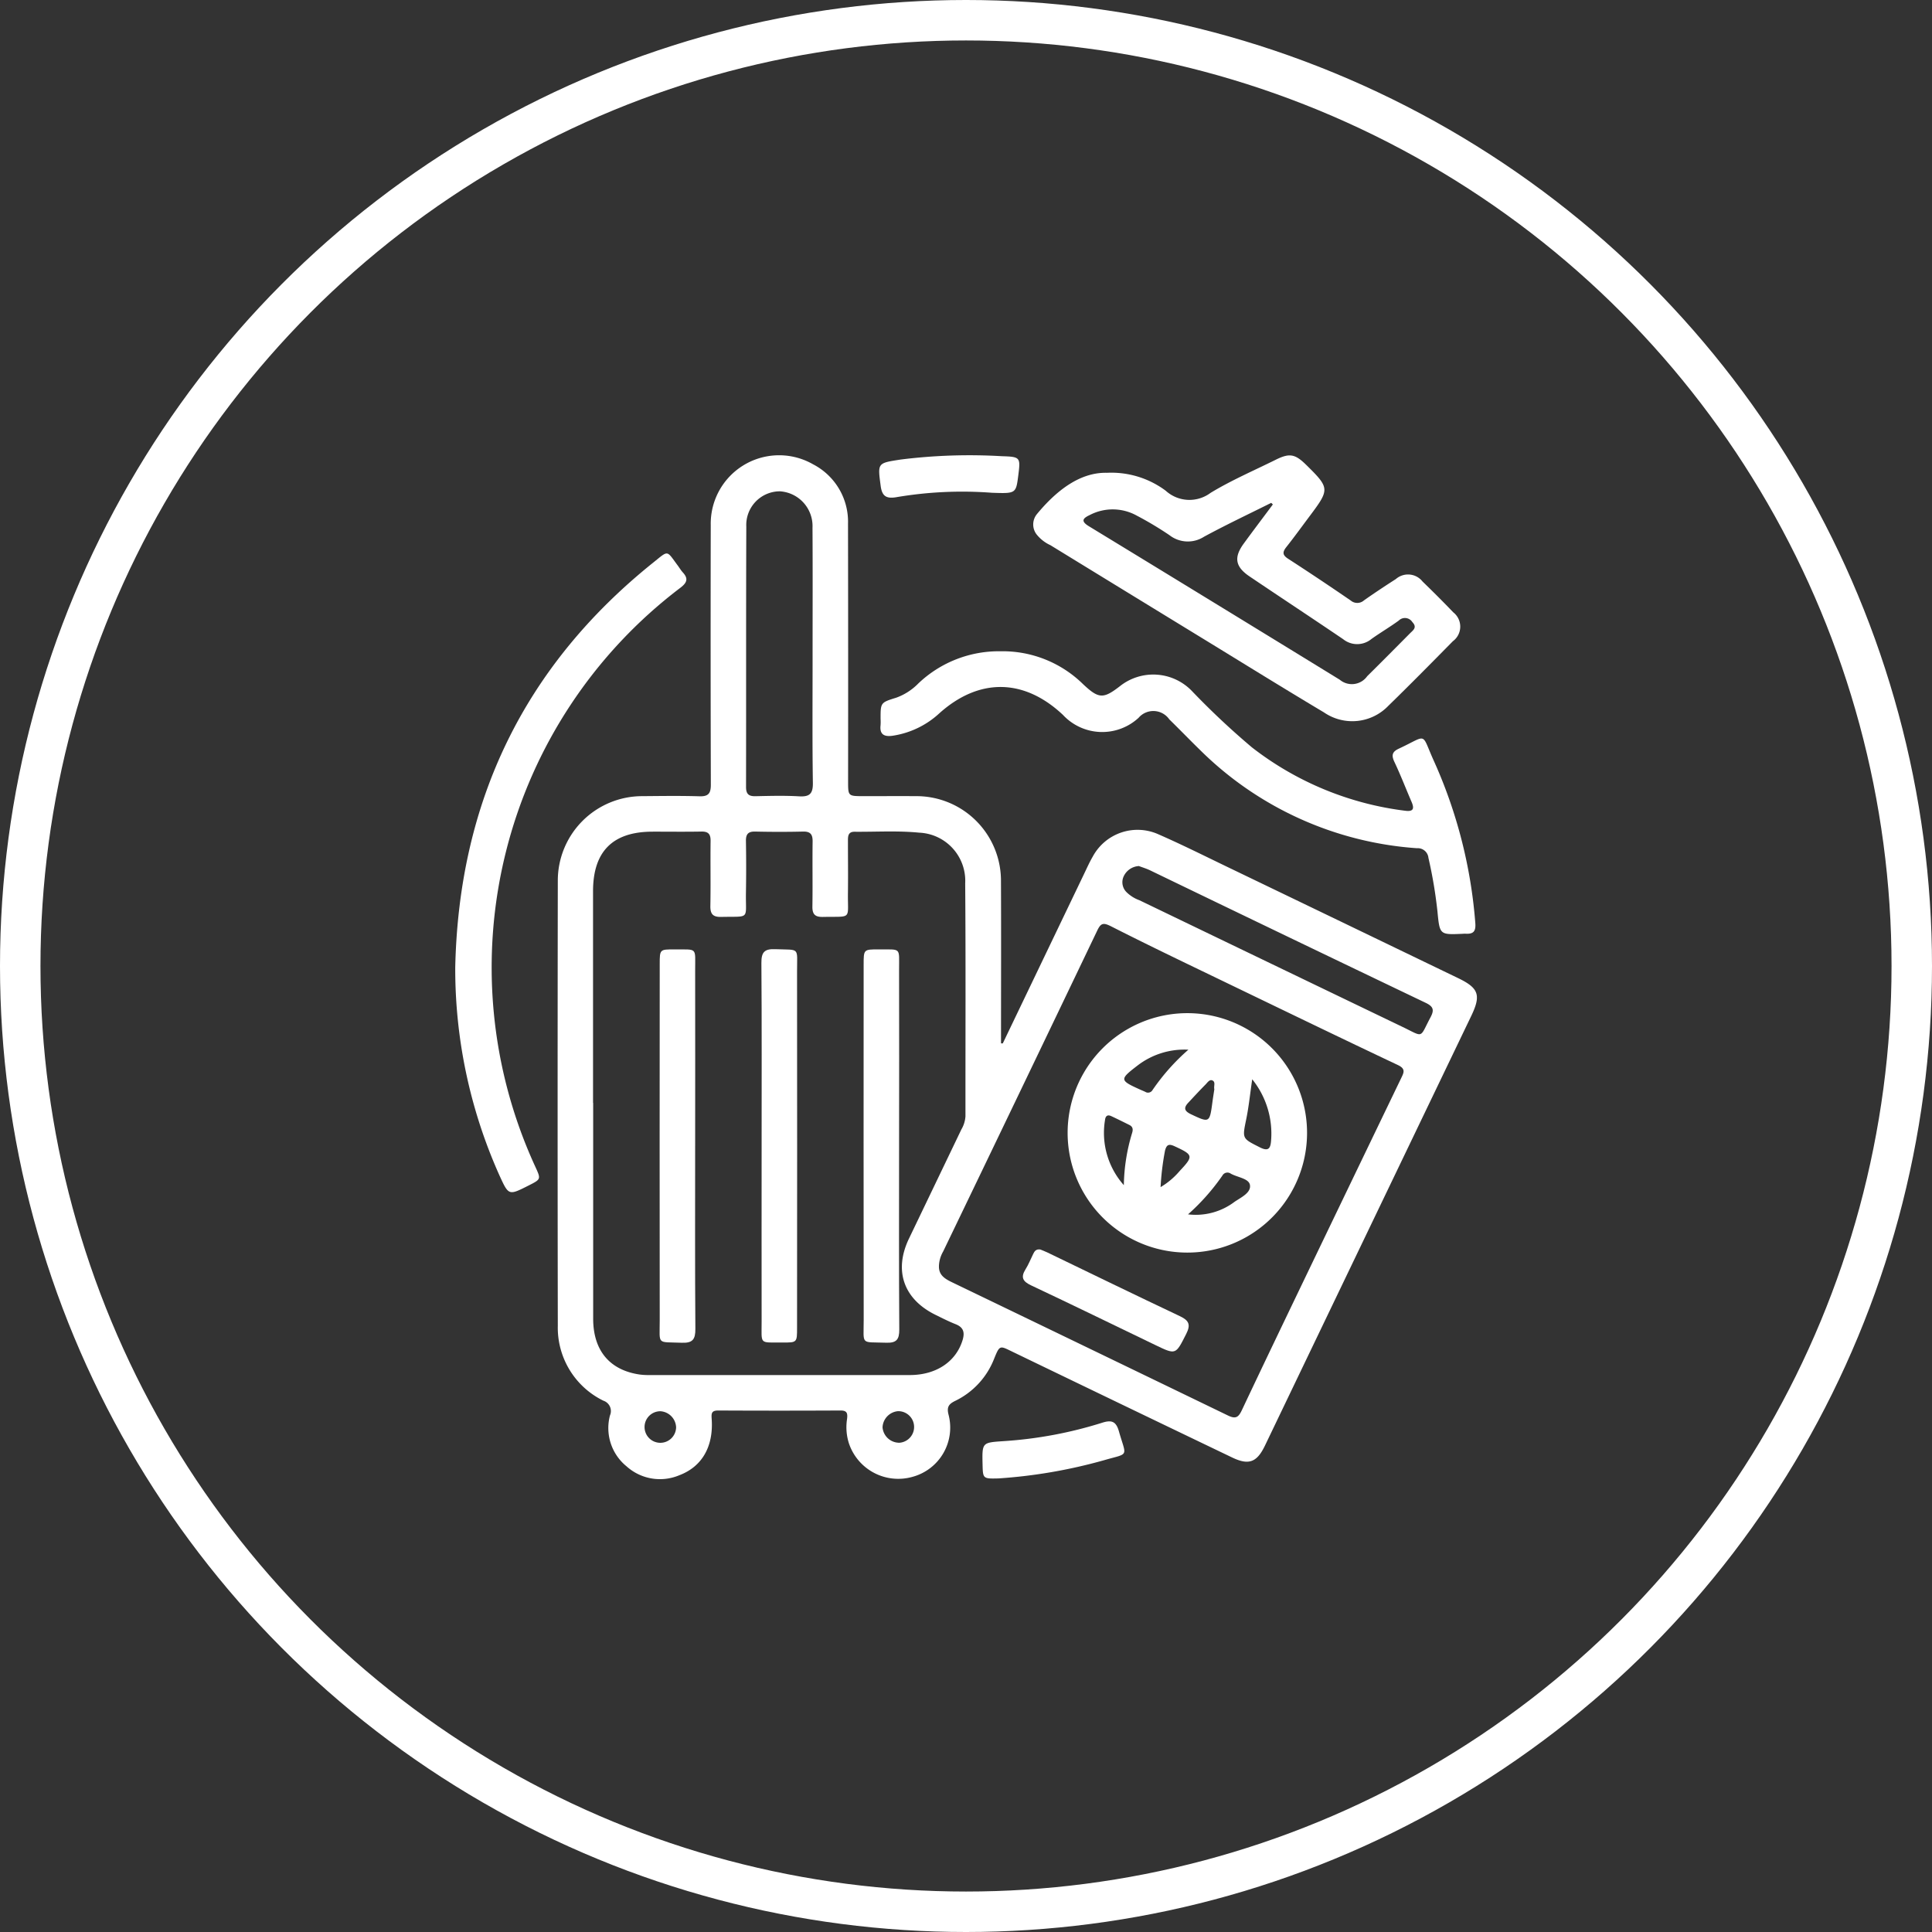
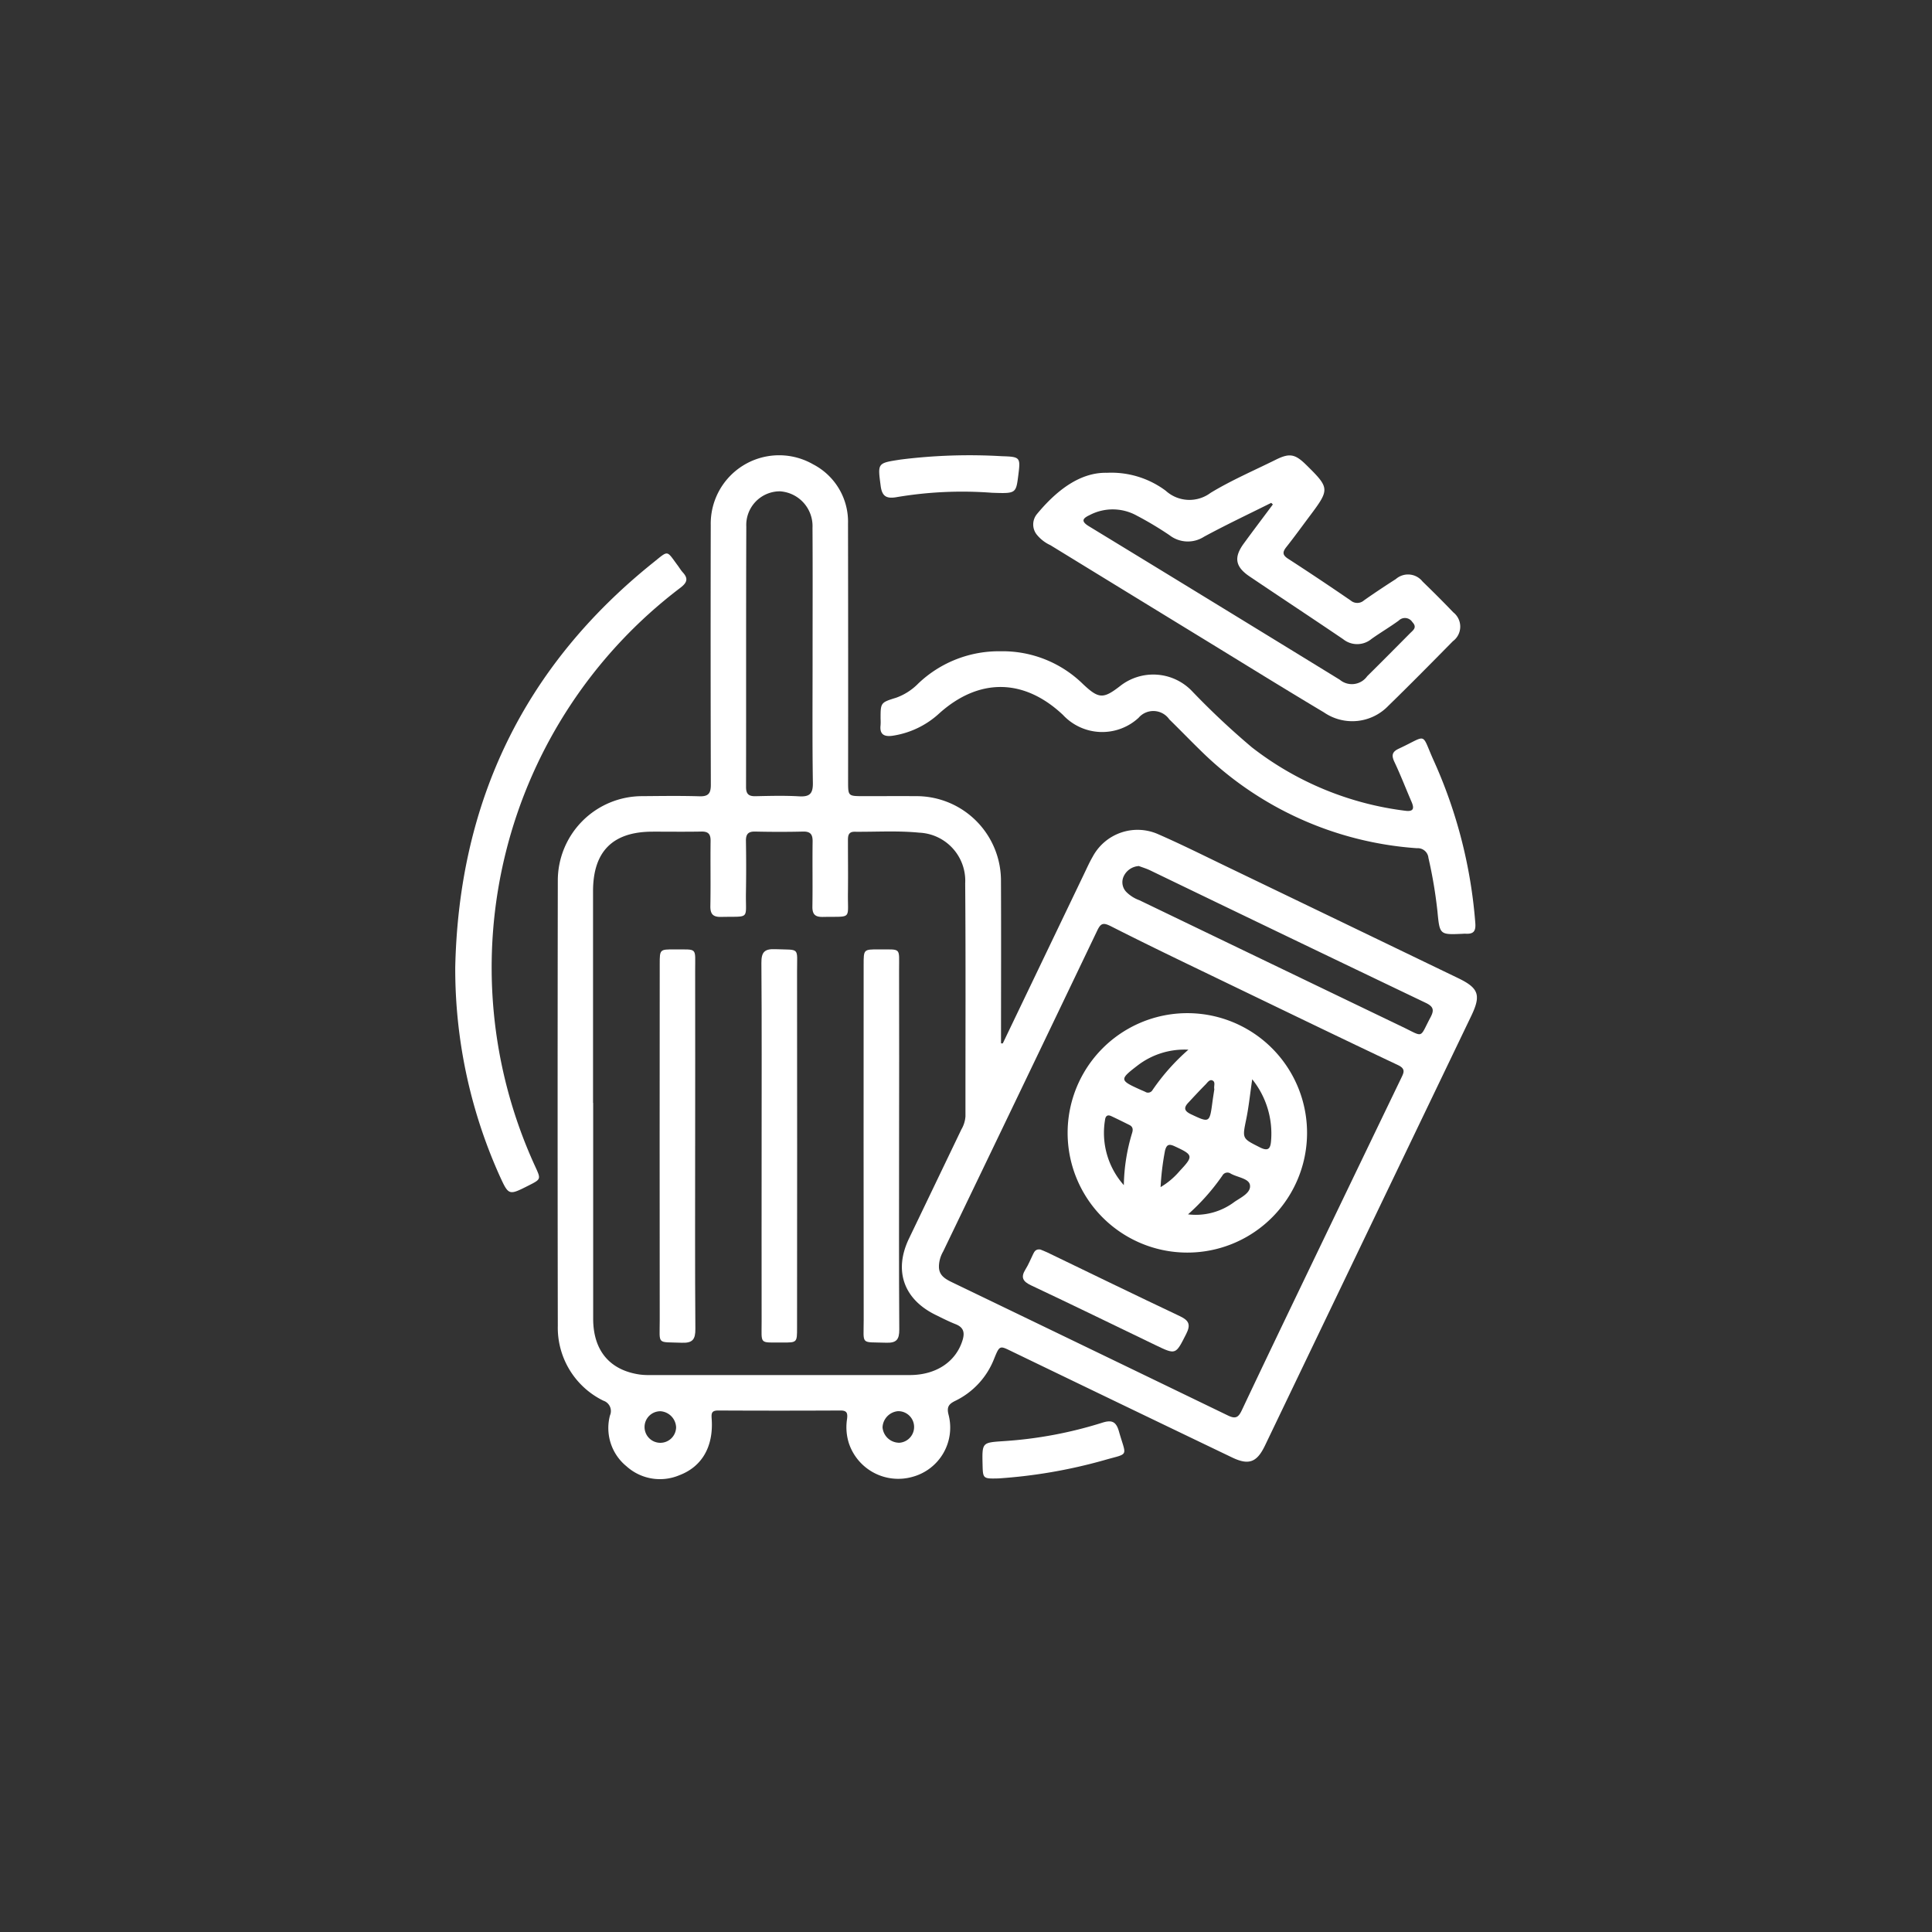
<svg xmlns="http://www.w3.org/2000/svg" width="191" height="191" viewBox="0 0 191 191">
  <rect x="0" y="0" width="191" height="191" fill="#333333" stroke="none" />
  <defs>
    <clipPath id="clip-path">
      <rect id="Rectangle_78" data-name="Rectangle 78" width="101.008" height="101.228" fill="#fff" />
    </clipPath>
  </defs>
  <g id="Group_145" data-name="Group 145" transform="translate(-723 -5681)">
    <g id="Ellipse_16" data-name="Ellipse 16" transform="translate(723 5681)" fill="none" stroke="#fff" stroke-width="4">
      <circle cx="95.5" cy="95.5" r="95.5" stroke="none" />
-       <circle cx="95.5" cy="95.5" r="93.5" fill="none" />
    </g>
    <g id="Group_130" data-name="Group 130" transform="translate(768 5726)">
      <g id="Group_129" data-name="Group 129" clip-path="url(#clip-path)">
        <path id="Path_82" data-name="Path 82" d="M80.106,58.16q4.022-8.387,8.045-16.774c.273-.568.531-1.147.847-1.691a5.031,5.031,0,0,1,6.516-2.206c2.307,1.009,4.563,2.14,6.833,3.233q11.4,5.487,22.8,10.988c2.028.979,2.256,1.685,1.275,3.728Q116.224,76.668,106.035,97.9c-.8,1.673-1.6,1.984-3.264,1.183q-10.839-5.2-21.667-10.43c-1.3-.625-1.285-.719-1.857.689a7.743,7.743,0,0,1-3.841,4.151c-.636.311-.851.6-.661,1.356A5.04,5.04,0,0,1,71.19,101a5.144,5.144,0,0,1-6.3-3.333,5.256,5.256,0,0,1-.175-2.392c.068-.572-.009-.835-.665-.831q-6.037.031-12.075,0c-.686,0-.68.307-.643.85.187,2.713-.958,4.708-3.208,5.553a4.936,4.936,0,0,1-5.215-.888,4.871,4.871,0,0,1-1.632-5.032,1.077,1.077,0,0,0-.652-1.452,8.029,8.029,0,0,1-4.506-7.414q-.037-21.988,0-43.976a8.347,8.347,0,0,1,8.34-8.376c1.89-.015,3.781-.044,5.669.013.9.027,1.121-.309,1.119-1.158q-.036-12.835-.009-25.67A6.76,6.76,0,0,1,61.372.911a6.392,6.392,0,0,1,3.437,5.869q.023,12.73.008,25.46c0,1.467,0,1.467,1.511,1.468,1.75,0,3.5-.01,5.25,0a8.357,8.357,0,0,1,8.352,8.365c.024,5.359.005,10.719.005,16.078l.171,0M39.615,64.038q0,10.674,0,21.348c.006,3.148,1.653,5.087,4.633,5.506a6.8,6.8,0,0,0,.942.048q12.857,0,25.715,0c2.622,0,4.568-1.318,5.224-3.434.234-.754.119-1.279-.678-1.593-.682-.269-1.339-.605-2-.93-3.152-1.551-4.131-4.379-2.616-7.533q2.594-5.4,5.185-10.8a2.942,2.942,0,0,0,.4-1.289c-.006-7.677.033-15.354-.027-23.031a4.759,4.759,0,0,0-4.54-5.011c-2.114-.21-4.262-.071-6.4-.09-.6-.005-.653.39-.651.85,0,1.718.022,3.436,0,5.153-.043,2.748.476,2.356-2.475,2.417-.767.016-1.052-.254-1.039-1.032.035-2.138-.009-4.277.021-6.415.01-.714-.212-1.011-.959-.992-1.573.04-3.149.035-4.722,0-.69-.014-.922.257-.911.93q.044,2.576,0,5.153c-.04,2.676.448,2.285-2.434,2.355-.835.02-1.1-.288-1.082-1.1.04-2.137-.005-4.277.022-6.415.008-.679-.233-.938-.917-.924-1.609.031-3.218.007-4.828.01-3.929.005-5.874,1.951-5.876,5.887q0,10.463,0,20.928M73.8,80.139c-.046.994.7,1.343,1.44,1.7q13.571,6.539,27.132,13.1c.81.394,1.061.134,1.388-.559,2.153-4.562,4.339-9.109,6.523-13.656q4.6-9.569,9.208-19.13c.263-.545.479-.926-.317-1.3-5.5-2.6-10.984-5.257-16.467-7.9-3.97-1.917-7.951-3.813-11.881-5.81-.772-.392-1.019-.339-1.376.408q-7.6,15.881-15.24,31.741a3.046,3.046,0,0,0-.412,1.418M61.306,19.889c0-4.239.019-8.478-.008-12.717a3.443,3.443,0,0,0-3.225-3.6,3.326,3.326,0,0,0-3.32,3.483c-.031,8.584-.009,17.167-.025,25.75,0,.692.261.923.93.909,1.433-.031,2.87-.071,4.3.012,1.039.06,1.394-.234,1.377-1.332-.064-4.168-.026-8.338-.028-12.507M93.589,40.618a1.762,1.762,0,0,0-1.55,1.069,1.381,1.381,0,0,0,.337,1.545A3.532,3.532,0,0,0,93.62,44q13,6.266,26.013,12.524c2.155,1.036,1.645,1.142,2.762-.951.379-.71.3-1.059-.469-1.428q-13.638-6.524-27.248-13.1c-.375-.18-.778-.3-1.089-.417m-47.3,53.89a1.56,1.56,0,1,0,1.525,1.59,1.659,1.659,0,0,0-1.525-1.59m23.531,3.117a1.562,1.562,0,0,0-.08-3.124,1.679,1.679,0,0,0-1.518,1.6,1.659,1.659,0,0,0,1.6,1.519" transform="translate(-25.973 0)" fill="#fff" />
        <path id="Path_83" data-name="Path 83" d="M210.945,1.8a8.989,8.989,0,0,1,5.834,1.765,3.486,3.486,0,0,0,4.442.216c2.057-1.247,4.289-2.207,6.452-3.279,1.353-.67,1.9-.568,2.987.5,2.34,2.3,2.349,2.419.391,5.033-.777,1.037-1.535,2.088-2.337,3.1-.384.486-.412.783.165,1.156q3.128,2.025,6.2,4.137a1,1,0,0,0,1.316-.024c1.03-.725,2.081-1.421,3.141-2.1a1.829,1.829,0,0,1,2.64.242c1.031,1,2.048,2.012,3.04,3.049a1.793,1.793,0,0,1-.04,2.852c-2.112,2.145-4.227,4.288-6.383,6.389a4.938,4.938,0,0,1-6.361.651c-4.025-2.4-8.009-4.875-12.008-7.321q-7.52-4.6-15.036-9.21A3.737,3.737,0,0,1,204,7.863a1.617,1.617,0,0,1,.044-1.971c1.962-2.378,4.279-4.14,6.9-4.095M227.379,4.93l-.164-.16c-2.22,1.11-4.467,2.168-6.647,3.351a2.956,2.956,0,0,1-3.417-.16,33.928,33.928,0,0,0-3.243-1.938,4.906,4.906,0,0,0-4.638-.047c-.634.3-.94.58-.089,1.1q12.418,7.568,24.81,15.179a1.859,1.859,0,0,0,2.715-.35c1.419-1.4,2.824-2.822,4.231-4.238.31-.313.737-.575.229-1.112a.866.866,0,0,0-1.344-.146c-.876.639-1.816,1.189-2.7,1.82a2.211,2.211,0,0,1-2.8.015c-3.07-2.083-6.17-4.123-9.248-6.2-1.419-.956-1.575-1.881-.572-3.253.948-1.3,1.917-2.577,2.877-3.865" transform="translate(-146.541 -0.057)" fill="#fff" />
        <path id="Path_84" data-name="Path 84" d="M161.8,69.089a11.341,11.341,0,0,1,8.058,3.245c1.554,1.462,2,1.488,3.662.2a5.3,5.3,0,0,1,7.078.455,76.092,76.092,0,0,0,5.968,5.607,30.86,30.86,0,0,0,15.14,6.26c.81.11.929-.2.636-.877-.57-1.318-1.085-2.661-1.7-3.959-.31-.658-.212-1,.45-1.307,2.913-1.355,2.151-1.654,3.46,1.23a47.909,47.909,0,0,1,4.091,16.005c.067.823-.177,1.107-.942,1.066-.1-.006-.21,0-.315.008-2.274.1-2.262.1-2.487-2.23a44.878,44.878,0,0,0-.89-5.279,1.056,1.056,0,0,0-1.128-.952,33.75,33.75,0,0,1-21.438-9.7c-1.027-1-2.025-2.037-3.053-3.04a1.921,1.921,0,0,0-3.035-.153,5.3,5.3,0,0,1-7.478-.288c-3.828-3.605-8.26-3.686-12.192-.182a8.7,8.7,0,0,1-4.65,2.244c-.815.115-1.3-.113-1.187-1.051a5.134,5.134,0,0,0,0-.63c0-1.593,0-1.6,1.545-2.08a5.813,5.813,0,0,0,2.187-1.409,11.543,11.543,0,0,1,8.214-3.18" transform="translate(-107.793 -49.705)" fill="#fff" />
        <path id="Path_85" data-name="Path 85" d="M.006,75.545c.364-16.35,6.783-29.74,19.574-40,1.551-1.244,1.284-1.239,2.426.295.167.225.309.472.5.678.558.613.421,1.008-.234,1.512A47.1,47.1,0,0,0,7.917,95.263c.571,1.245.576,1.243-.658,1.867-1.963.993-1.968,1-2.863-.955A49.886,49.886,0,0,1,.006,75.545" transform="translate(0 -24.929)" fill="#fff" />
        <path id="Path_86" data-name="Path 86" d="M187.348,346.092c-1.5.035-1.513.023-1.545-1.375-.051-2.218-.047-2.165,2.15-2.316a41.151,41.151,0,0,0,9.668-1.813c.922-.293,1.376-.158,1.661.846.745,2.624,1.074,2.116-1.531,2.875a50.776,50.776,0,0,1-10.4,1.784" transform="translate(-133.665 -244.933)" fill="#fff" />
        <path id="Path_87" data-name="Path 87" d="M160.554,3.782a38.909,38.909,0,0,0-9.487.445c-.958.152-1.374-.115-1.506-1.121-.3-2.286-.34-2.248,1.976-2.608A54.674,54.674,0,0,1,161.561.169c1.817.052,1.828.129,1.606,1.881-.23,1.816-.23,1.816-2.613,1.732" transform="translate(-107.496 -0.067)" fill="#fff" />
        <path id="Path_88" data-name="Path 88" d="M75.539,193.576c0,6.029-.023,12.058.022,18.086.008,1.051-.278,1.413-1.354,1.371-2.494-.1-2.168.261-2.17-2.206q-.017-17.613,0-35.227c0-1.448.005-1.461,1.436-1.451,2.345.016,2.062-.253,2.067,2.077.012,5.784,0,11.567,0,17.35" transform="translate(-51.816 -125.287)" fill="#fff" />
        <path id="Path_89" data-name="Path 89" d="M107.925,193.518c0-6.029.023-12.058-.022-18.086-.008-1.049.275-1.415,1.353-1.372,2.5.1,2.169-.261,2.172,2.206q.017,17.613,0,35.227c0,1.449,0,1.462-1.435,1.452-2.346-.016-2.063.254-2.068-2.076-.012-5.784,0-11.567,0-17.35" transform="translate(-77.63 -125.223)" fill="#fff" />
        <path id="Path_90" data-name="Path 90" d="M147.394,193.634c0,6.029-.021,12.058.02,18.086.007,1.008-.288,1.347-1.3,1.311-2.57-.092-2.215.286-2.218-2.261q-.019-17.561-.005-35.121c0-1.5,0-1.509,1.493-1.5,2.269.015,2.006-.243,2.01,2.029q.017,8.728,0,17.456" transform="translate(-103.51 -125.288)" fill="#fff" />
        <path id="Path_91" data-name="Path 91" d="M239.474,208.1a11.835,11.835,0,1,1-23.67.015,11.835,11.835,0,1,1,23.67-.015m-18.113,5.18a18.677,18.677,0,0,1,.818-5.164c.108-.349.076-.62-.271-.792-.593-.294-1.185-.589-1.785-.869-.4-.187-.584.006-.626.4a7.769,7.769,0,0,0,1.864,6.421m6.38-13.392a7.6,7.6,0,0,0-5.057,1.589c-1.745,1.34-1.734,1.438.21,2.32.191.087.386.165.577.253a.512.512,0,0,0,.728-.176,21.109,21.109,0,0,1,3.542-3.985m6.311,2.928c-.215,1.465-.339,2.716-.591,3.941-.4,1.95-.411,1.894,1.355,2.788.861.436,1.042.073,1.1-.648a8.569,8.569,0,0,0-1.859-6.081m-6.349,13.35a6.356,6.356,0,0,0,4.591-1.235c.643-.441,1.663-.9,1.528-1.674-.113-.648-1.242-.745-1.9-1.12a.565.565,0,0,0-.82.192,21.486,21.486,0,0,1-3.4,3.837m2.6-12.364c-.078-.322.158-.729-.2-.879-.278-.116-.483.218-.668.405-.585.591-1.15,1.2-1.717,1.811-.5.534-.339.839.3,1.141,1.787.846,1.825.842,2.091-1.171.059-.447.132-.892.194-1.307m-5.318,9.674a7.452,7.452,0,0,0,1.9-1.606c1.382-1.472,1.337-1.583-.51-2.437-.578-.268-.793-.149-.947.43a26.465,26.465,0,0,0-.439,3.613" transform="translate(-155.257 -141.11)" fill="#fff" />
        <path id="Path_92" data-name="Path 92" d="M201.748,279.853c.178.074.441.168.691.288,4.376,2.108,8.742,4.239,13.133,6.313.905.428,1.069.854.61,1.758-1.043,2.053-1,2.077-3.042,1.094-4.093-1.971-8.176-3.965-12.285-5.9-.823-.388-1.055-.791-.556-1.589.3-.472.5-1,.75-1.5.126-.25.25-.517.7-.461" transform="translate(-143.915 -201.331)" fill="#fff" />
      </g>
    </g>
  </g>
</svg>